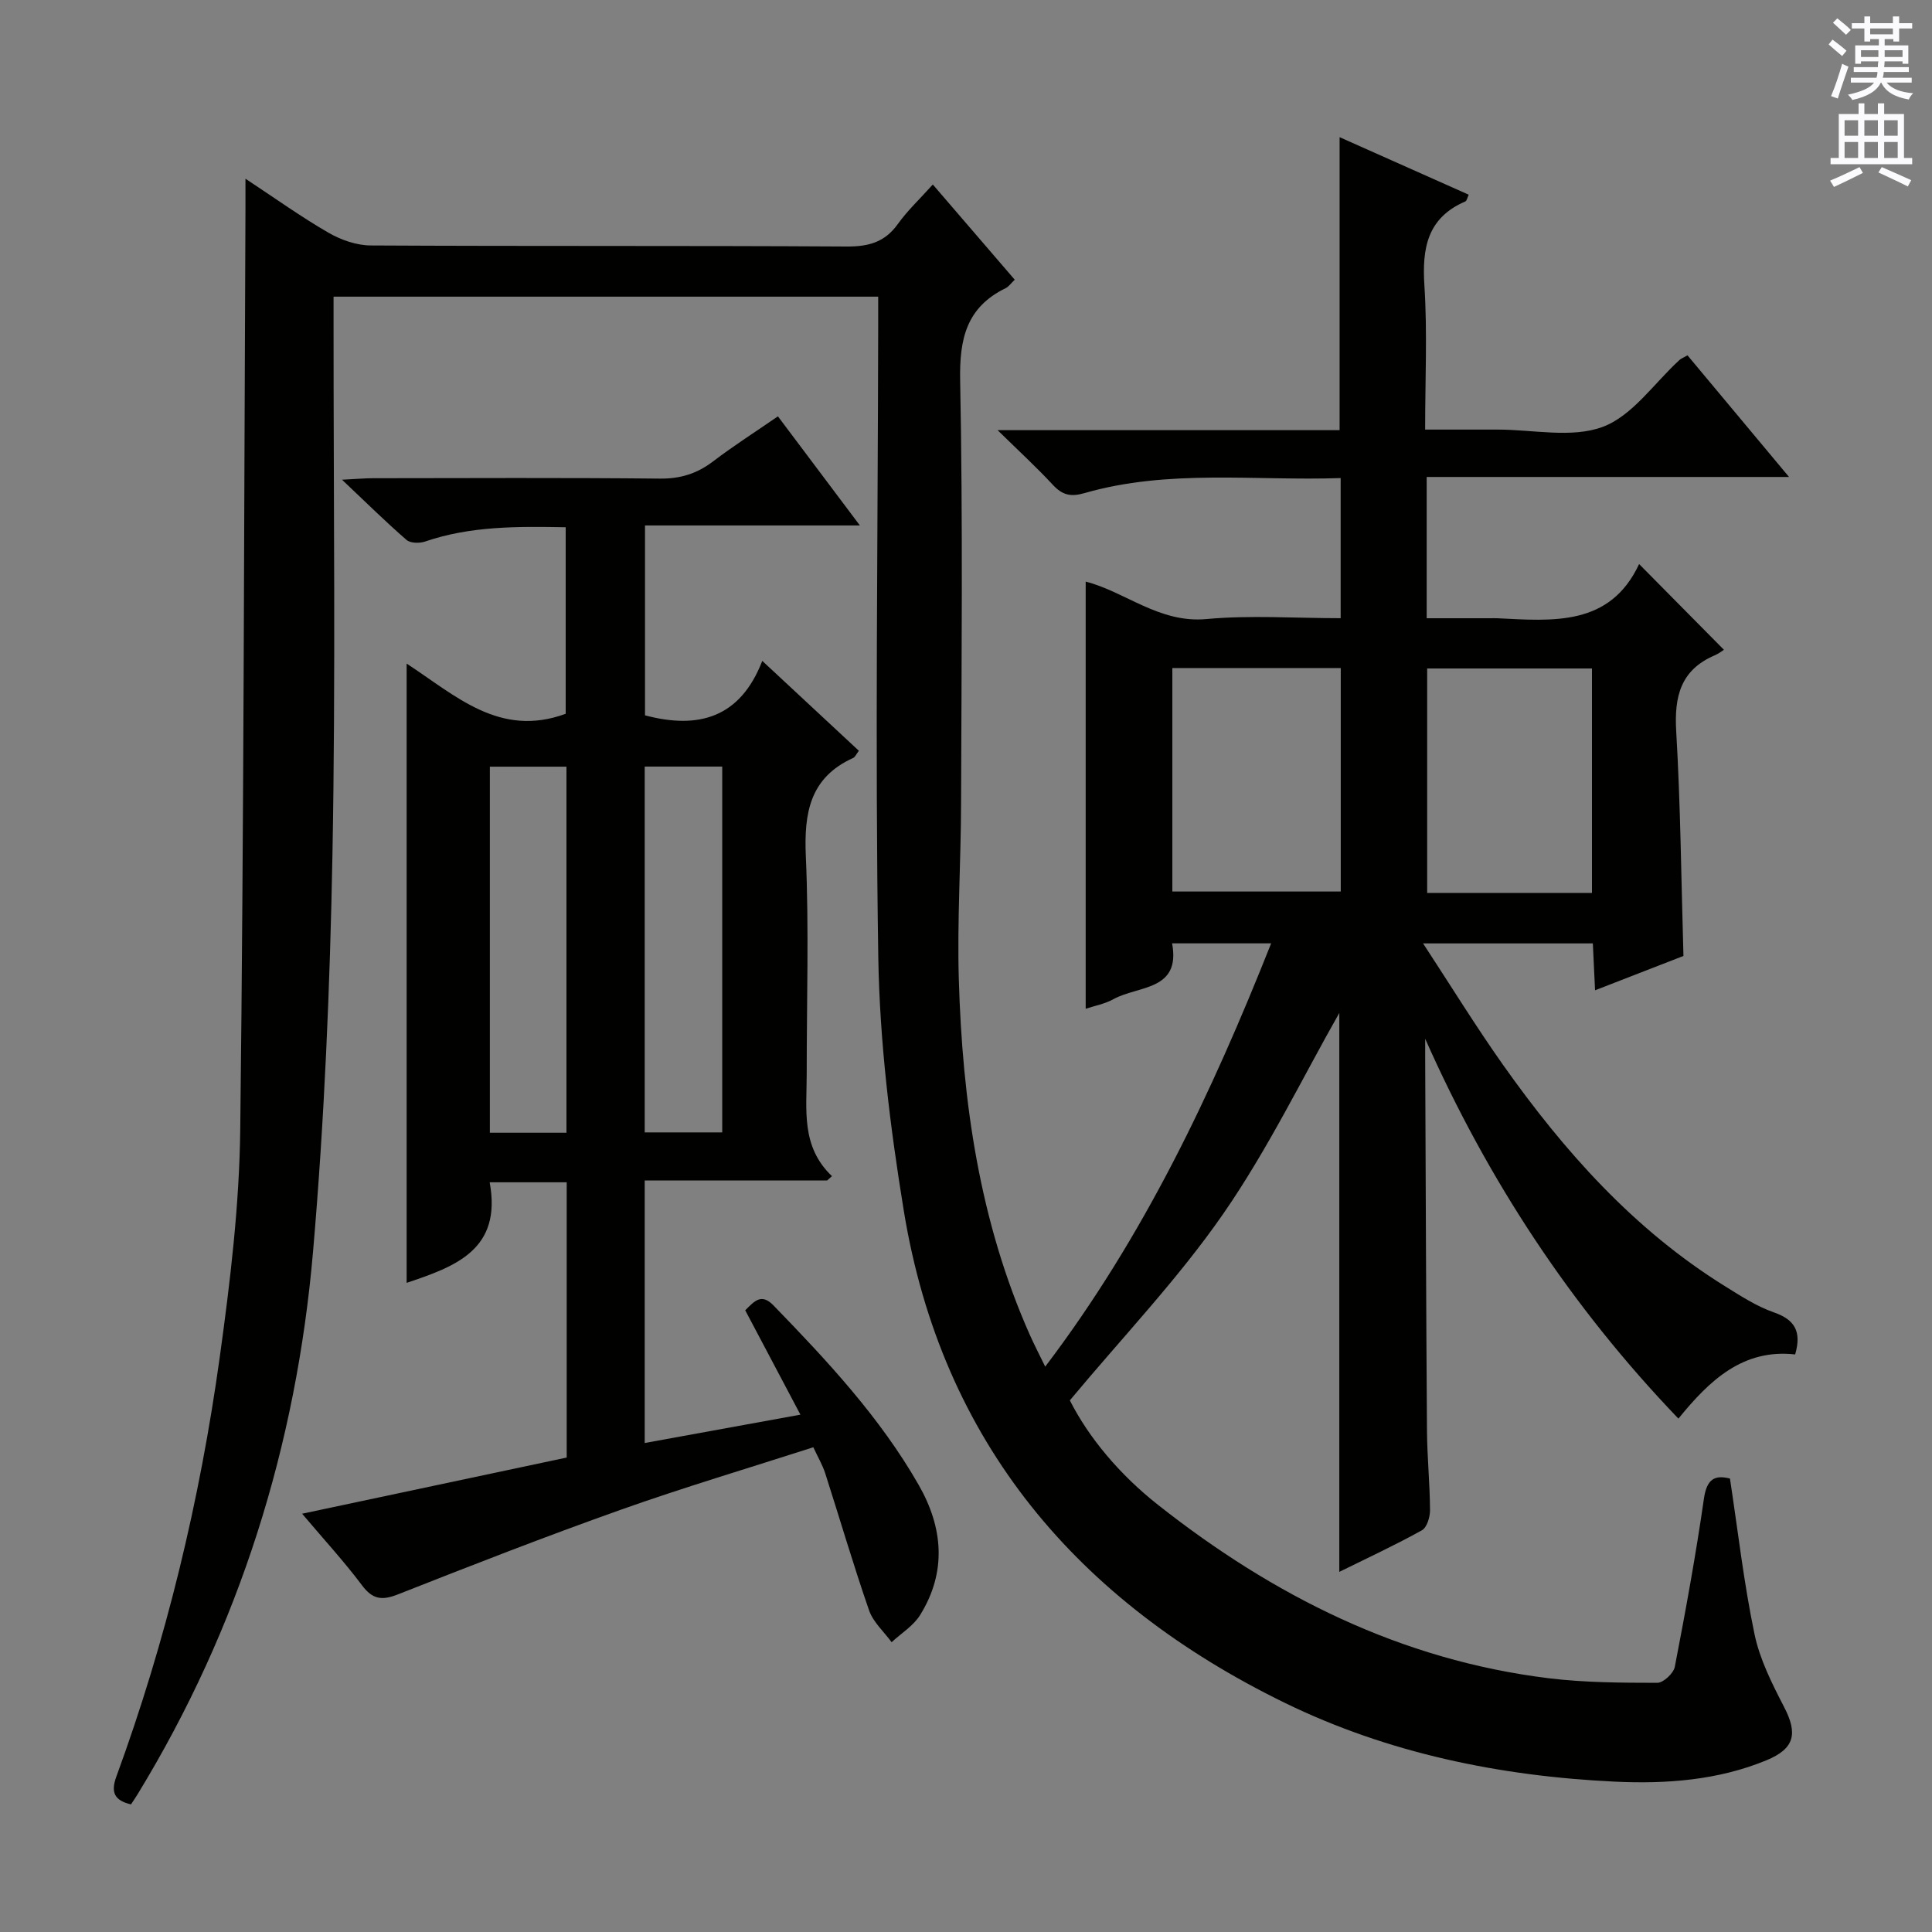
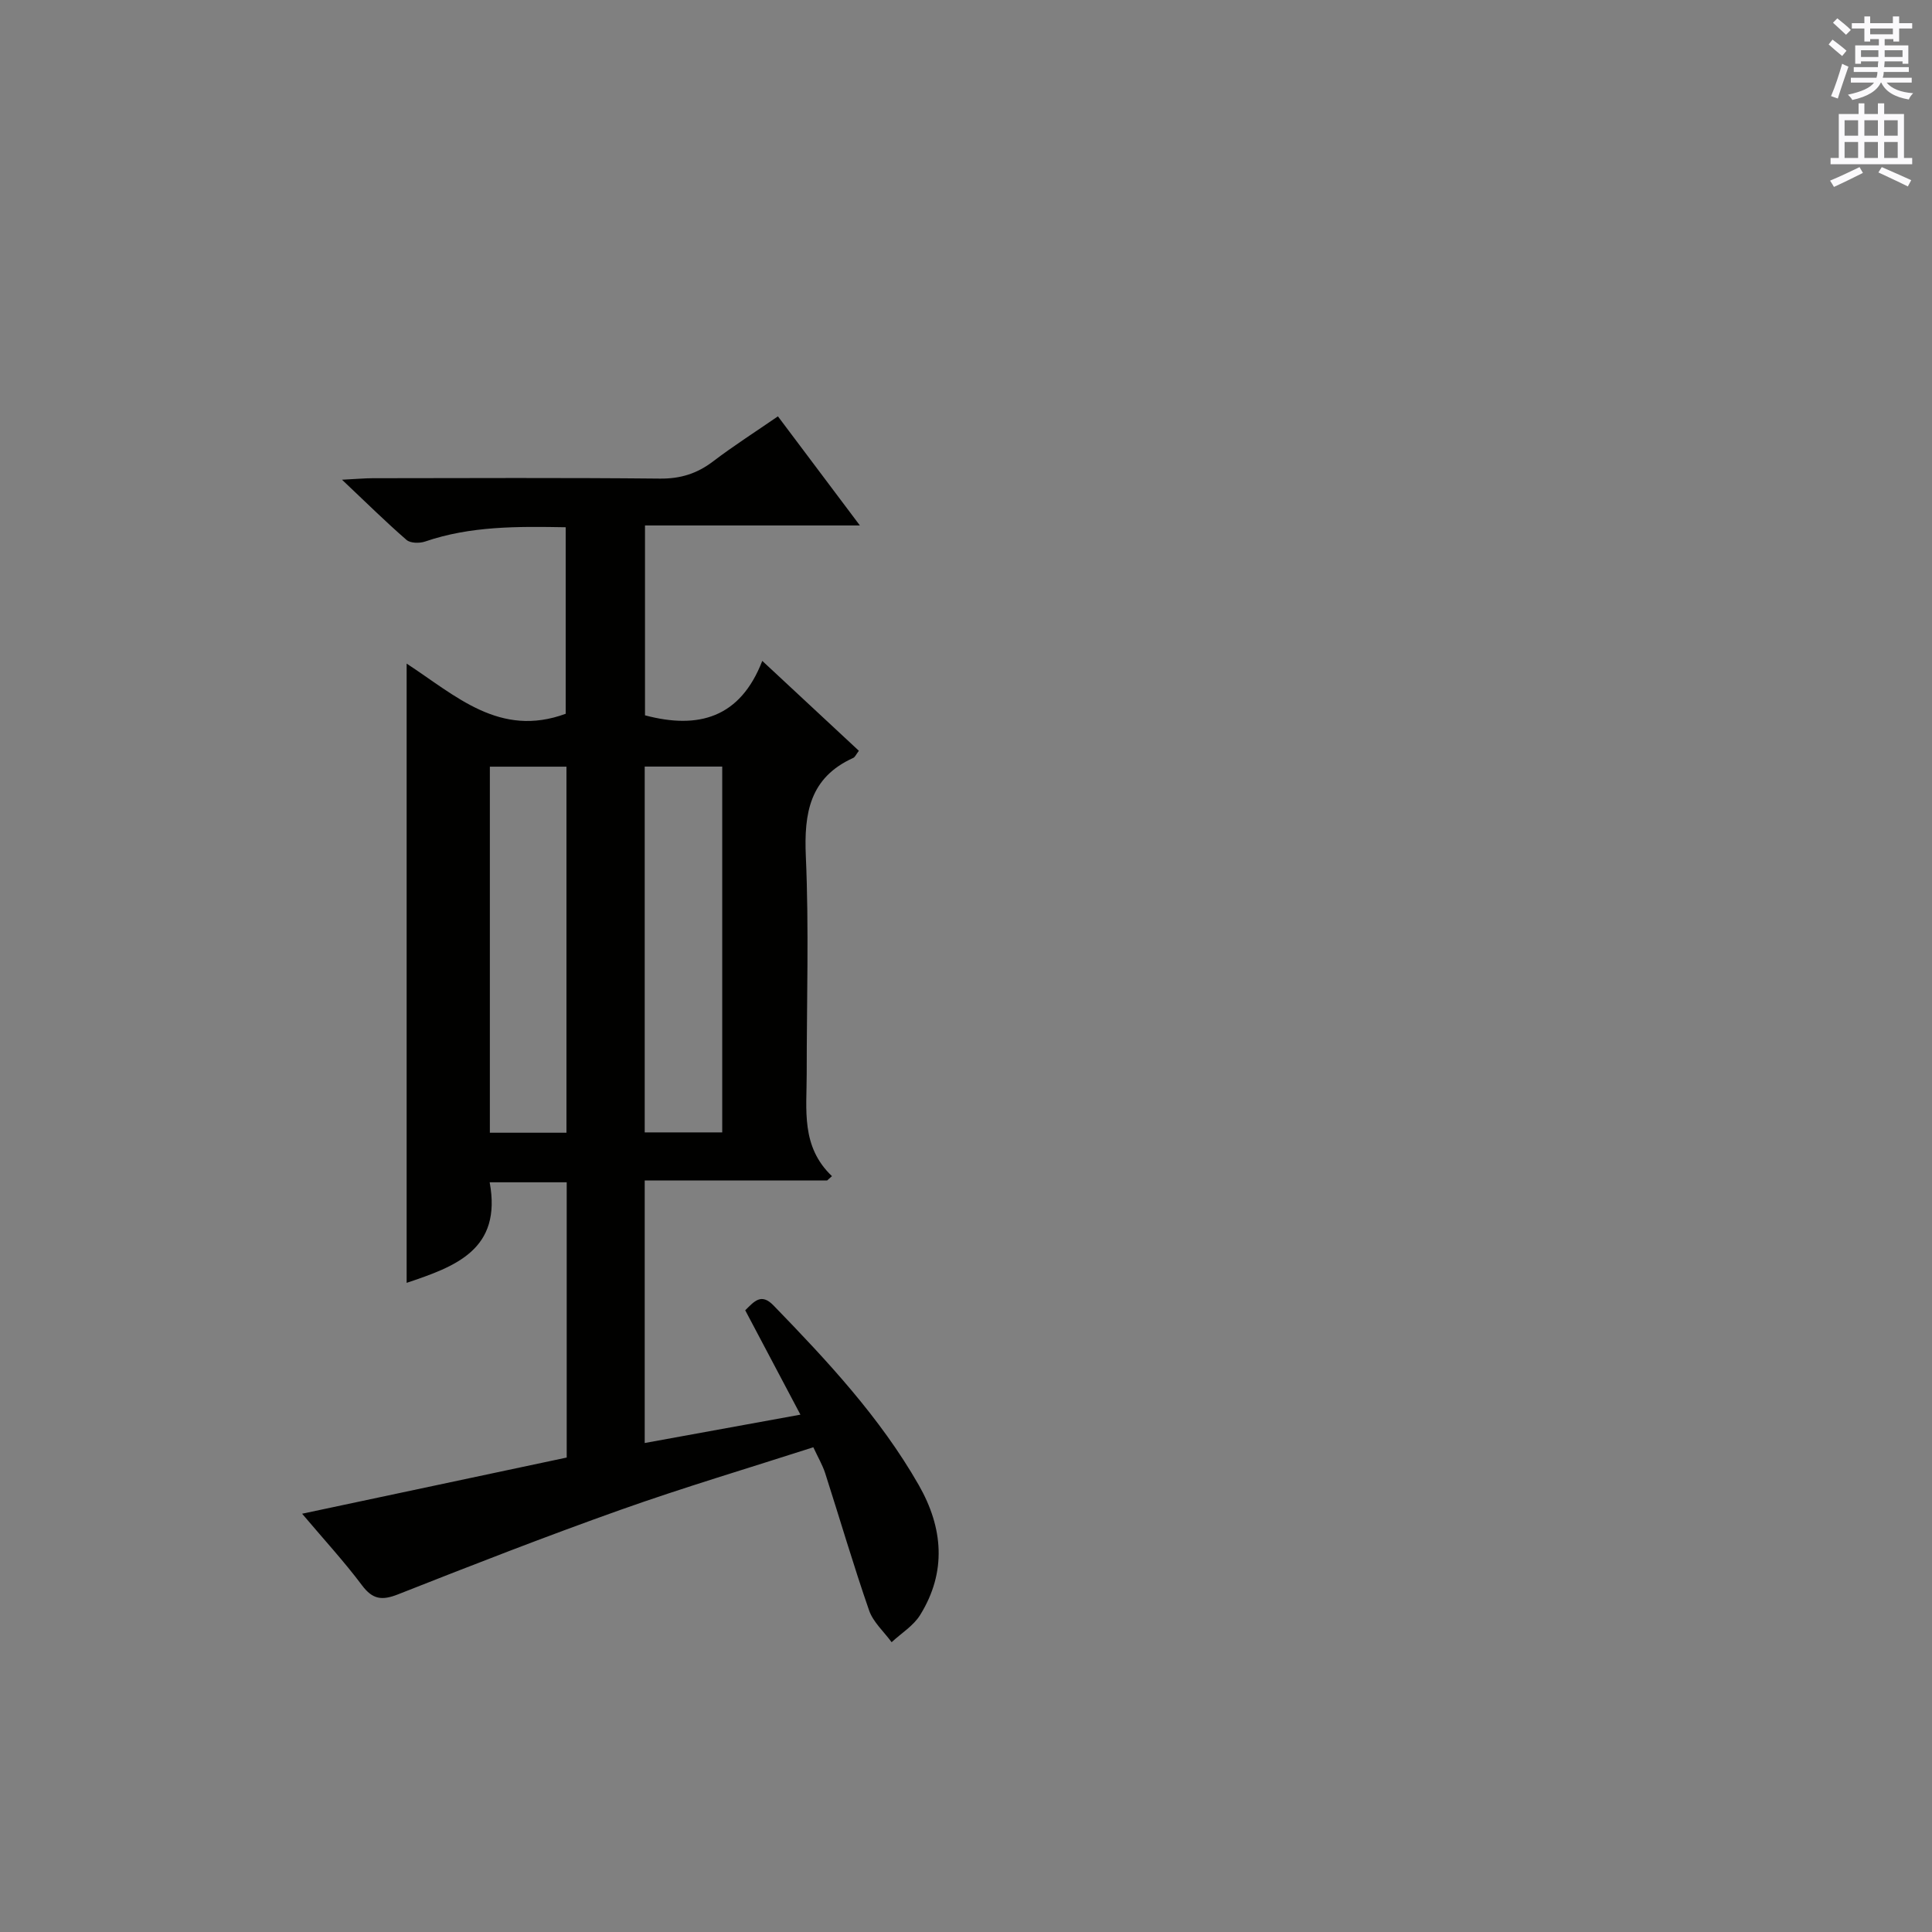
<svg xmlns="http://www.w3.org/2000/svg" enable-background="new 0 0 400 400" viewBox="0 0 400 400">
  <rect x="0" y="0" width="400" height="400" fill="#808080" stroke="none" />
-   <path d="m358.17 306.12c1.67 10.97 2.88 21.68 5.08 32.2 1.09 5.25 3.65 10.3 6.14 15.12 2.83 5.47 2.21 8.58-3.67 11.01-10.04 4.14-20.76 4.92-31.37 4.42-23.77-1.12-47.02-5.9-68.38-16.33-42.76-20.88-71.01-53.87-78.85-101.87-2.83-17.34-5-34.97-5.28-52.51-.68-43.44-.09-86.91-.02-130.36 0-1.99 0-3.97 0-6.38-37.49 0-74.72 0-112.76 0v5.52c-.02 36.66.45 73.34-.23 109.99-.51 27.43-1.66 54.9-4.02 82.22-3.46 40.09-15.24 77.79-36.32 112.33-.42.69-.88 1.35-1.37 2.1-3.44-.81-4.22-2.5-3.04-5.73 10.32-28.17 17.31-57.22 21.42-86.89 2.16-15.62 4.06-31.41 4.24-47.14.75-63.47.78-126.95 1.08-190.43.01-1.8 0-3.6 0-6.39 6.19 4.08 11.54 7.92 17.22 11.2 2.57 1.48 5.77 2.6 8.69 2.62 32.83.18 65.66.02 98.5.22 4.54.03 7.93-.85 10.65-4.65 2-2.8 4.56-5.19 7.25-8.19 5.76 6.7 11.25 13.07 16.96 19.71-.76.72-1.23 1.44-1.9 1.76-8.1 3.96-9.57 10.47-9.4 19.1.57 29.15.28 58.33.19 87.49-.03 12.14-.82 24.3-.47 36.43.74 25.38 4.29 50.29 14.74 73.76.87 1.95 1.86 3.85 3.15 6.5 20.49-27.01 34.45-56.6 46.78-87.64-7.06 0-13.49 0-20.51 0 1.84 9.87-7.01 8.72-12.13 11.55-1.84 1.02-4.03 1.41-5.76 1.99 0-29.48 0-58.85 0-88.43 8.1 2.03 15.21 8.66 25.01 7.75 9.07-.84 18.28-.18 27.78-.18 0-9.68 0-19.06 0-29.01-17.82.61-35.66-1.91-53.1 3.13-2.82.81-4.55.36-6.48-1.72-3.35-3.61-6.98-6.95-11.45-11.33h70.81c0-20.32 0-40.18 0-60.66 8.88 3.96 17.76 7.91 26.73 11.91-.28.58-.38 1.26-.71 1.4-7.88 3.4-8.97 9.69-8.46 17.46.62 9.61.15 19.3.15 29.77h9.99 5c7.33-.01 15.37 1.84 21.8-.57 6.15-2.31 10.64-9.06 15.87-13.84.34-.31.82-.48 1.66-.96 6.8 8.15 13.59 16.28 21.02 25.18-25.42 0-50.06 0-75.02 0v29.25h13.09c.5 0 1-.02 1.5 0 11.57.57 23.35 1.72 29.39-11.22 6.09 6.16 11.56 11.68 17.56 17.75-.24.15-1.03.77-1.93 1.16-7.05 3.03-8.37 8.51-7.95 15.7.9 15.26 1.03 30.56 1.5 46.53-5.6 2.18-11.72 4.55-18.3 7.11-.16-3.43-.31-6.46-.46-9.71-11.49 0-22.71 0-35.15 0 5.81 8.87 10.92 17.17 16.53 25.11 12.68 17.93 27.13 34.17 46.02 45.89 3.24 2.01 6.53 4.16 10.1 5.4 4.36 1.52 5.74 4 4.39 8.7-10.77-1.2-17.7 5.31-24.17 13.29-22.23-23.17-39.41-49.31-52.43-78.65 0 1.39-.01 2.78 0 4.17.11 25.66.19 51.32.37 76.99.04 5.48.6 10.96.63 16.44.01 1.43-.64 3.59-1.68 4.17-5.46 3.03-11.14 5.67-17.1 8.61 0-39.43 0-78.25 0-115.72-7.48 13.14-14.7 28.11-24.04 41.6-9.31 13.44-20.75 25.41-31.75 38.61 3.92 7.75 10.33 15.38 18.22 21.61 23.9 18.87 50.39 32.19 80.99 35.93 7.41.9 14.94.93 22.42.94 1.25 0 3.36-1.97 3.62-3.31 2.24-11.57 4.35-23.16 6.03-34.82.59-4.13 2.3-4.95 5.39-4.16zm-115.45-121.54h34.87c0-15.65 0-30.89 0-46.27-11.75 0-23.16 0-34.87 0zm86.88.29c0-15.85 0-31.21 0-46.47-11.65 0-22.89 0-34.12 0v46.47z" fill="#010100" />
  <path d="m171.25 244.4c-12.54 0-25.08 0-37.77 0v54.36c10.77-1.96 21.16-3.85 32.24-5.87-3.99-7.53-7.69-14.53-11.43-21.61 1.91-1.88 3.32-3.62 5.86-1 11.14 11.49 22.06 23.18 30.06 37.17 5.05 8.83 5.84 18 .28 26.94-1.39 2.23-3.9 3.76-5.89 5.61-1.59-2.18-3.81-4.14-4.66-6.57-3.26-9.39-6.05-18.94-9.09-28.41-.55-1.7-1.48-3.27-2.46-5.38-13.51 4.35-26.84 8.31-39.93 12.96-15.48 5.5-30.79 11.47-46.07 17.5-3.33 1.31-5.25 1.05-7.45-1.89-3.68-4.91-7.86-9.45-12.39-14.81 18.59-3.95 36.59-7.77 54.78-11.63 0-19.11 0-37.86 0-56.99-5.46 0-10.67 0-15.95 0 2.58 13.95-7.08 17.43-17.19 20.82 0-42.47 0-84.84 0-128.21 10.2 6.66 19.27 15.42 32.93 10.39 0-12.23 0-25.24 0-38.62-9.93-.17-19.66-.28-29.11 2.96-1.15.39-3.05.36-3.85-.34-4.24-3.68-8.24-7.63-13.35-12.46 3.2-.16 4.77-.31 6.34-.31 19.83-.02 39.67-.12 59.5.08 4.25.04 7.68-1.04 11.01-3.58 4.2-3.2 8.67-6.05 13.4-9.31 5.62 7.48 10.99 14.62 16.97 22.59-15.22 0-29.69 0-44.49 0v39.31c11.05 2.94 19.71.54 24.28-11.27 7.18 6.68 13.58 12.63 20 18.61-.56.73-.78 1.3-1.17 1.48-8.99 4.07-10.21 11.39-9.81 20.39.66 14.97.17 29.99.18 44.99.01 7.41-1.24 15.07 5.23 21.21-.34.29-.67.59-1 .89zm-37.77-85.69v75.74h16.05c0-25.39 0-50.42 0-75.74-5.38 0-10.46 0-16.05 0zm-32.06.02v75.79h15.86c0-25.36 0-50.41 0-75.79-5.38 0-10.46 0-15.86 0z" fill="#010100" />
  <g fill="#fbfafc">
    <path d="m378.6 9.2.8-1c.9.7 1.9 1.4 2.9 2.3l-.9 1.1c-1.1-.9-2-1.7-2.8-2.4zm.5 10.7c.9-2.1 1.6-4.3 2.3-6.7.4.2.8.4 1.3.6-.7 2.1-1.5 4.3-2.2 6.6zm.4-15.2.9-.9c1 .8 2 1.6 2.8 2.4l-1 1c-1-.9-1.9-1.8-2.7-2.5zm12.5-1.3h1.2v1.4h2.7v1.1h-2.7v2.7h-1.2v-.5h-1.8v1.3h4.9v3.8h-1.2v-.5h-3.7c0 .4-.1.9-.1 1.2h5.1v1h-5.2c0 .5-.1.9-.2 1.2h6v1h-5.2c1.1 1.3 2.9 2 5.5 2.2-.4.4-.7.8-.9 1.3-2.9-.5-4.8-1.6-5.7-3.5h-.1c-.8 1.7-2.7 2.9-5.9 3.6-.2-.4-.6-.8-.9-1.1 2.8-.6 4.6-1.4 5.4-2.5h-4.8v-1h5.3c.1-.3.2-.7.2-1.2h-4.9v-1h5c0-.4 0-.8.1-1.2h-3.6v.5h-1.2v-3.8h4.9v-1.3h-1.8v.5h-1.2v-2.7h-2.6v-1.1h2.6v-1.4h1.2v1.4h4.7v-1.4zm-6.7 8.4h3.6c0-.4 0-.9 0-1.4h-3.6zm1.9-4.7h4.7v-1.2h-4.7zm6.7 3.3h-3.7v1.4h3.7z" />
    <path d="m384.7 21.4h1.3v2.2h2.8v-2.2h1.3v2.2h4.1v9.1h1.7v1.3h-16.9v-1.3h1.7v-9.1h4.1v-2.2zm.3 13.2.7 1.2c-1.8.9-3.8 1.9-6 2.9-.2-.4-.5-.8-.8-1.3 2.4-1 4.4-2 6.1-2.8zm-3.1-6.5h2.8v-3.2h-2.8zm0 4.6h2.8v-3.3h-2.8zm4.1-4.6h2.8v-3.2h-2.8zm0 4.6h2.8v-3.3h-2.8zm3.6 1.9c2.1.9 4.1 1.8 6.1 2.7l-.7 1.3c-2.2-1.1-4.2-2-6.1-2.9zm3.3-9.7h-2.8v3.2h2.8zm-2.8 7.8h2.8v-3.3h-2.8z" />
  </g>
</svg>